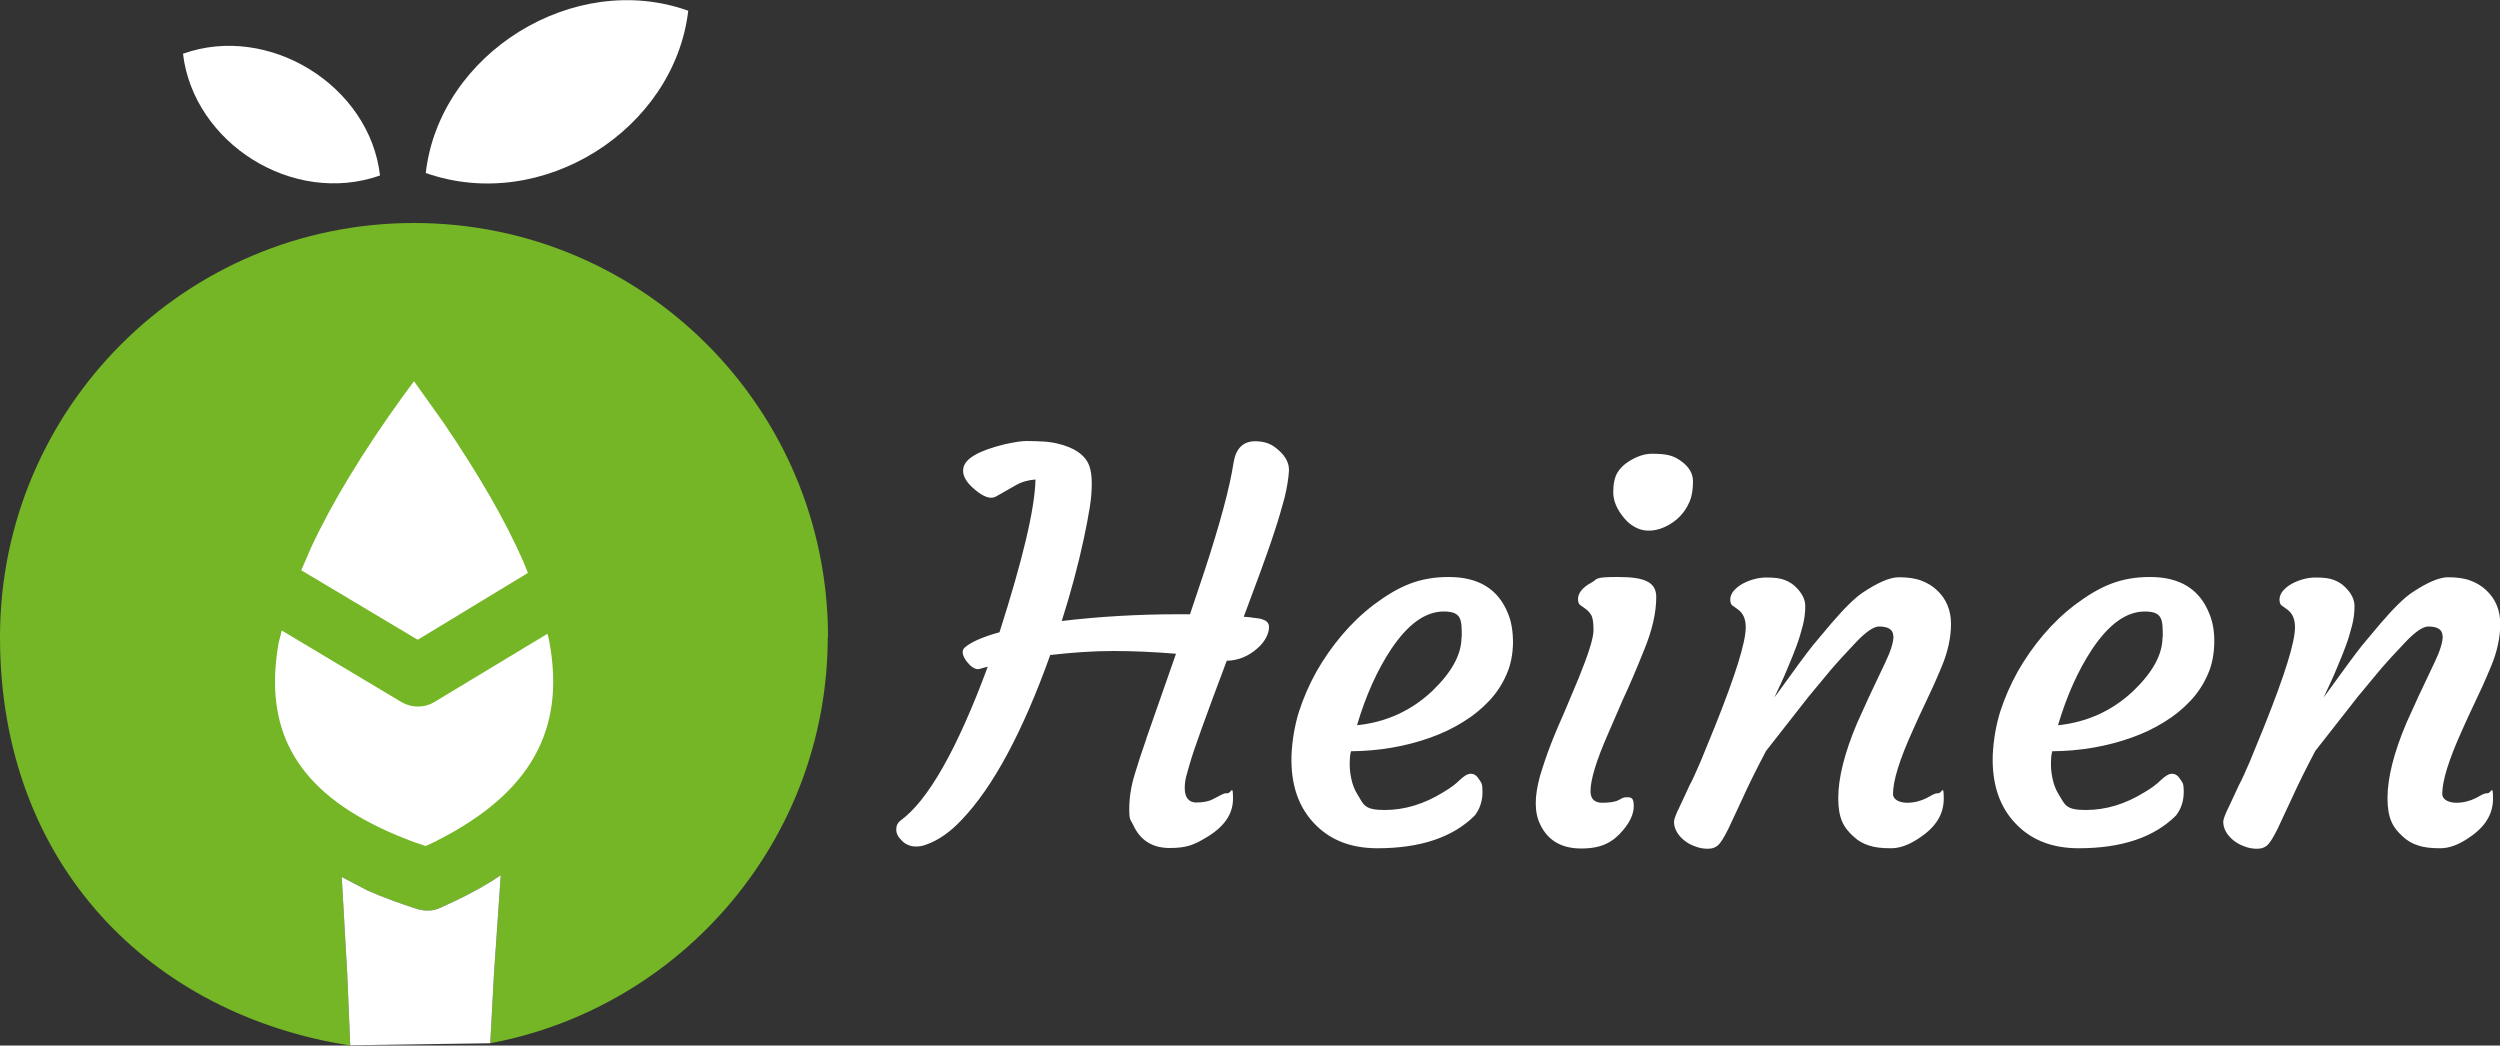
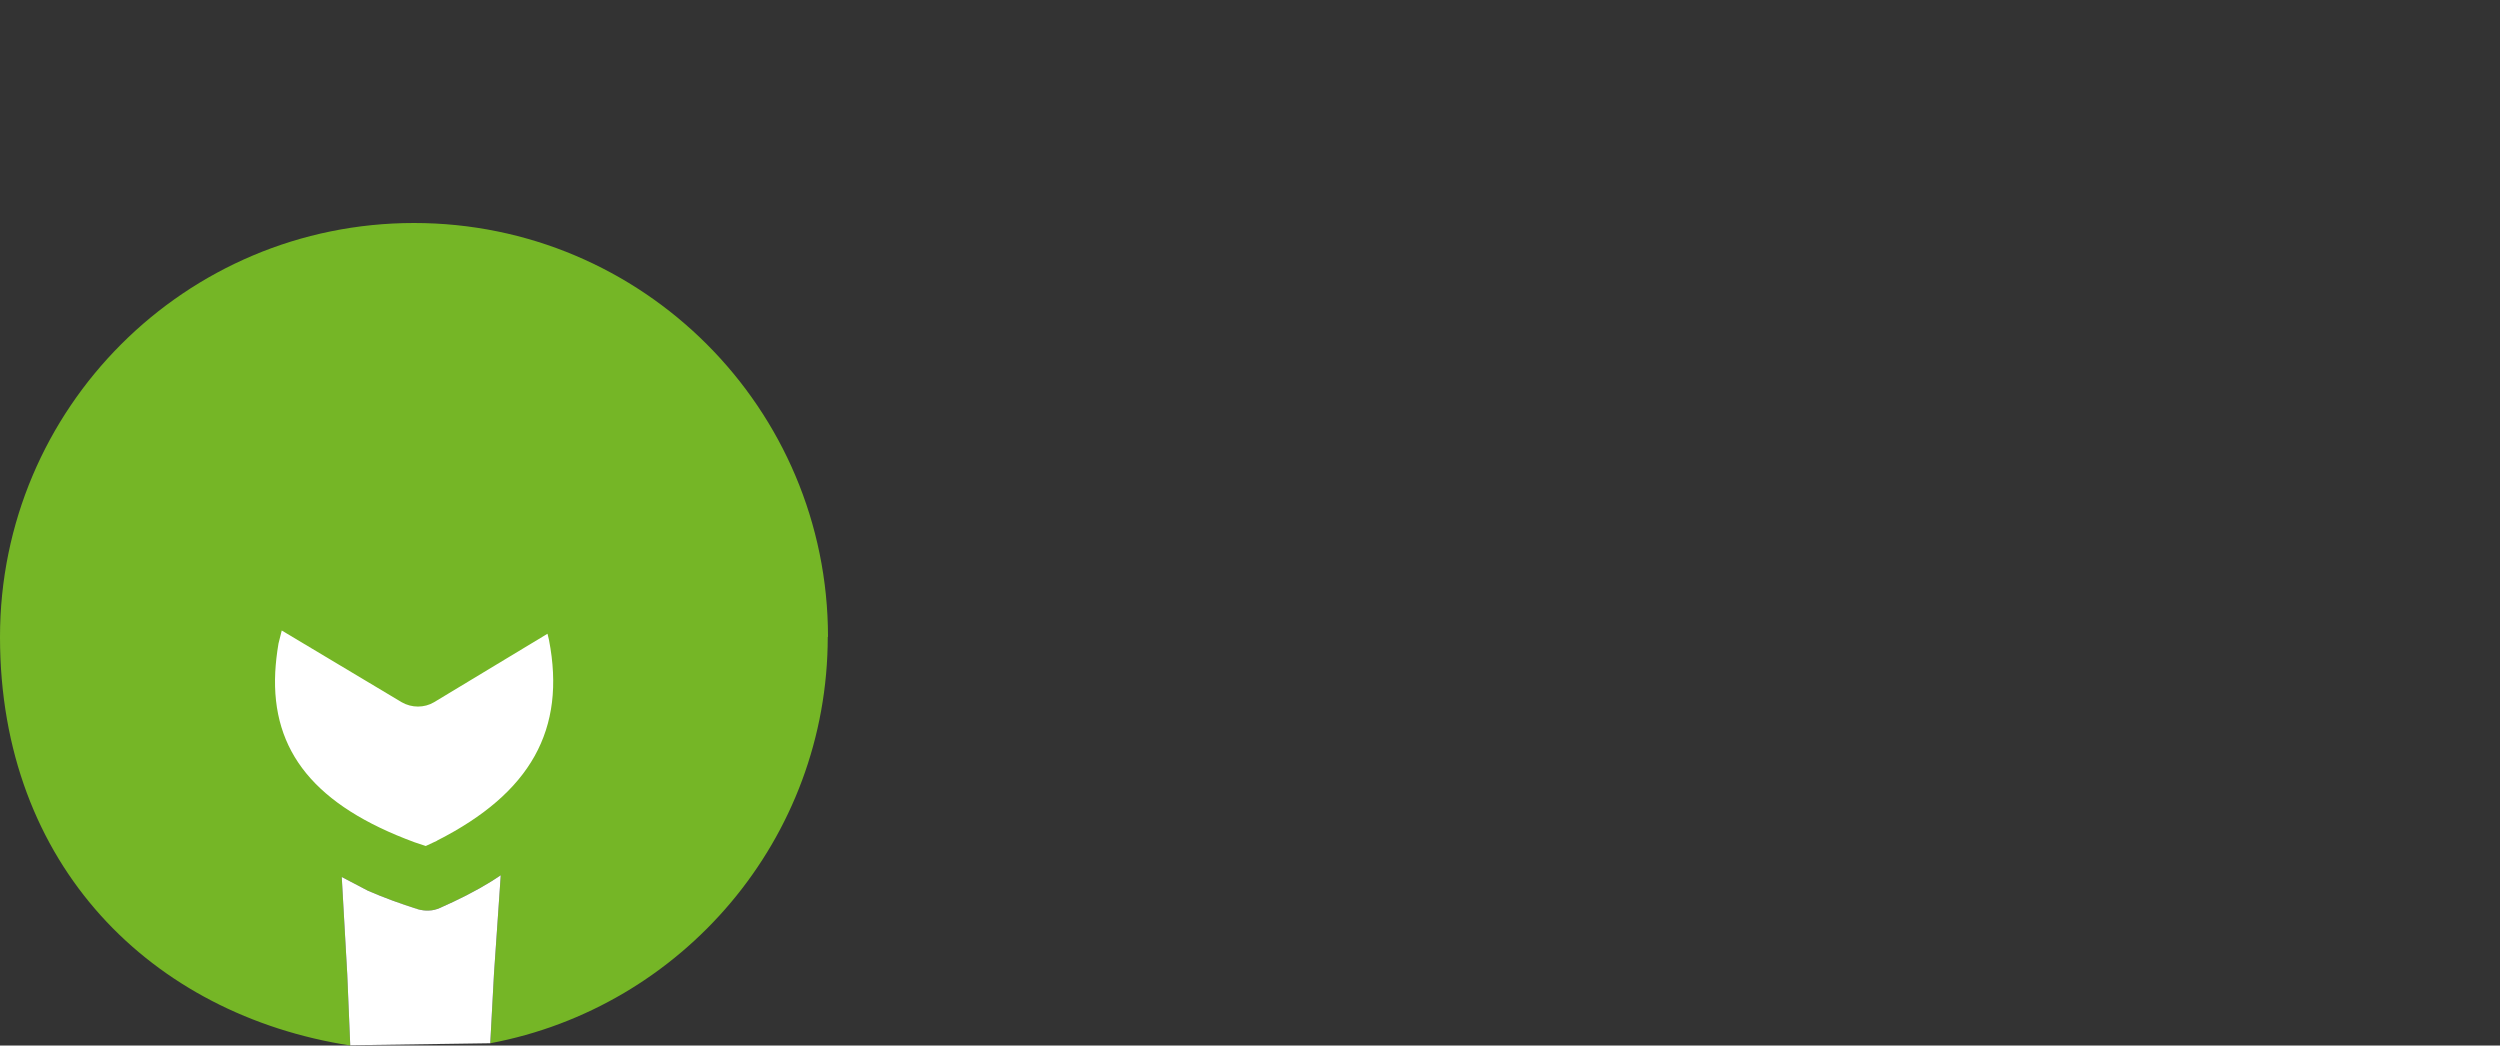
<svg xmlns="http://www.w3.org/2000/svg" id="Ebene_1" version="1.1" viewBox="0 0 1000 418.2">
  <rect x="0" y="0" width="1000" height="418.2" fill="#333333" stroke="none" />
  <defs>
    <style>
      .st0 {
        isolation: isolate;
      }

      .st1 {
        mix-blend-mode: multiply;
      }

      .st2 {
        fill: #fff;
      }

      .st3 {
        fill: #75b626;
      }
    </style>
  </defs>
  <g class="st0">
    <g id="Ebene_11" data-name="Ebene_1">
      <g>
-         <path class="st2" d="M977.1,254.3c0,2.6-1.1,6.1-3.2,10.5l-3.5,7.4c-1.5,3-4.1,8.7-7.8,16.9-5.1,12-7.6,22.1-7.6,30.1s2,11.7,6.1,15.4c1.8,1.7,3.9,2.9,6.2,3.6,2.3.8,5.2,1.1,8.8,1.1s7.4-1.4,11.6-4.3c6.3-4.2,9.5-9.3,9.5-15.5s-.7-2.2-2.2-2.2-2.2.6-4.6,1.9c-2.4,1.2-5,1.9-7.9,1.9s-5.6-1.2-5.6-3.5c0-5.3,2.6-13.7,7.8-25.2,1.7-3.8,3.4-7.6,5.2-11.3,1.8-3.7,4-8.5,6.5-14.5s3.7-11.7,3.7-17.1-1.9-10-5.7-13.5c-1.8-1.7-3.9-2.9-6.3-3.8-2.4-.9-5.4-1.3-8.9-1.3s-8.4,2.1-14.5,6.2c-3,2-7.2,6.1-12.6,12.4l-7.3,8.7c-2.4,3-7.5,9.9-15.2,20.6-.3.4,0,0,.4-1l2.1-4.5c.9-1.9,1.9-4.2,3-6.9,1.1-2.6,2.2-5.3,3.2-8,1-2.7,1.8-5.4,2.5-8.1.7-2.7,1-5.3,1-7.9s-1.3-5.2-3.8-7.6c-1.2-1.2-2.6-2.1-4.4-2.8-1.7-.7-4.2-1-7.3-1s-6.3.8-9.4,2.4c-1.5.8-2.7,1.8-3.7,2.9-.9,1.1-1.4,2.3-1.4,3.5s.3,2.1,1,2.5l2.1,1.5c2.1,1.5,3.1,3.9,3.1,7.1,0,6-4.1,19.1-12.3,39.6l-5.8,14.2c-1.7,3.9-3.1,7.1-4.4,9.5l-3.9,8.4c-1.5,3-2.3,5.1-2.3,6.1,0,2.6,1.3,5.1,3.9,7.3,1.2,1,2.7,1.9,4.4,2.5,1.7.7,3.5,1,5.3,1s3.3-.6,4.4-1.8c1.1-1.2,2.3-3.3,3.8-6.3l5.6-12c2.3-5.1,5.4-11.4,9.4-19l17-21.7,8.8-10.6c2.9-3.4,6.3-7.1,10.3-11.3,3.9-4.1,7-6.2,9.1-6.2,3.8,0,5.7,1.3,5.7,3.8M865,254.9c0,6.9-3.9,14-11.7,21.5-8.5,8-18.6,12.5-30.1,13.7,3.5-11.8,8-21.9,13.7-30.5,6.7-10,13.7-15,21-15s7.2,3.4,7.2,10.3M807,330.2c6.2,6.1,14.3,9.1,24.5,9.1,17.2,0,30.2-4.4,38.9-13.1,2.1-2.7,3.1-5.9,3.1-9.5s-.5-3.5-1.4-5-2-2.2-3.3-2.2-2.7.9-4.4,2.5c-1.7,1.7-3.9,3.3-6.6,4.9-7.6,4.7-15.4,7.1-23.5,7.1s-8.3-2.1-10.8-6.2c-1.2-1.9-2-4-2.5-6.4s-.7-4.5-.6-6.5c0-1.9.2-3.4.5-4.4,11.2-.1,21.7-1.9,31.6-5.4,4.8-1.7,9.2-3.8,13.2-6.3,4.1-2.5,7.5-5.3,10.5-8.5,2.9-3.1,5.2-6.6,6.9-10.5,1.7-3.8,2.5-8,2.6-12.6s-.6-8.5-2-11.8c-3.9-9.8-11.8-14.6-23.7-14.6s-20.1,3.7-30,11.1c-4.6,3.5-8.8,7.5-12.7,12.1-3.9,4.6-7.3,9.5-10.2,14.6-2.9,5.2-5.2,10.5-7,16-1.7,5.5-2.7,11.3-3,17.3-.4,11.9,2.8,21.3,9.8,28.2M757.4,254.3c0,2.6-1.1,6.1-3.2,10.5l-3.5,7.4c-1.5,3-4.1,8.7-7.8,16.9-5.1,12-7.6,22.1-7.6,30.1s2,11.7,6.1,15.4c1.8,1.7,3.9,2.9,6.2,3.6,2.3.8,5.2,1.1,8.8,1.1s7.4-1.4,11.6-4.3c6.3-4.2,9.5-9.3,9.5-15.5s-.7-2.2-2.2-2.2-2.2.6-4.6,1.9c-2.4,1.2-5,1.9-7.9,1.9s-5.6-1.2-5.6-3.5c0-5.3,2.6-13.7,7.8-25.2,1.7-3.8,3.4-7.6,5.2-11.3,1.8-3.7,4-8.5,6.5-14.5s3.7-11.7,3.7-17.1-1.9-10-5.7-13.5c-1.8-1.7-3.9-2.9-6.3-3.8-2.4-.9-5.4-1.3-8.9-1.3s-8.4,2.1-14.5,6.2c-3,2-7.2,6.1-12.6,12.4l-7.3,8.7c-2.4,3-7.5,9.9-15.2,20.6-.3.4,0,0,.4-1l2.1-4.5c.9-1.9,1.9-4.2,3-6.9,1.1-2.6,2.2-5.3,3.2-8,1-2.7,1.8-5.4,2.5-8.1.7-2.7,1-5.3,1-7.9s-1.3-5.2-3.8-7.6c-1.2-1.2-2.6-2.1-4.4-2.8-1.7-.7-4.2-1-7.3-1s-6.3.8-9.4,2.4c-1.5.8-2.7,1.8-3.7,2.9-.9,1.1-1.4,2.3-1.4,3.5s.3,2.1,1,2.5l2.1,1.5c2.1,1.5,3.1,3.9,3.1,7.1,0,6-4.1,19.1-12.3,39.6l-5.8,14.2c-1.7,3.9-3.1,7.1-4.4,9.5l-3.9,8.4c-1.5,3-2.3,5.1-2.3,6.1,0,2.6,1.3,5.1,3.9,7.3,1.2,1,2.7,1.9,4.4,2.5,1.7.7,3.5,1,5.3,1s3.3-.6,4.4-1.8c1.1-1.2,2.3-3.3,3.8-6.3l5.6-12c2.3-5.1,5.4-11.4,9.4-19l17-21.7,8.8-10.6c2.9-3.4,6.3-7.1,10.3-11.3,3.9-4.1,7-6.2,9.1-6.2,3.8,0,5.7,1.3,5.7,3.8M647.5,320c-1.5.8-3.8,1.1-6.7,1.1s-4.6-1.5-4.6-4.6c0-4.6,2.3-12.2,6.9-22.7l6.2-14.3c2.3-4.9,5.1-11.4,8.3-19.4,3.3-8,4.9-15.1,4.9-21.3s-5.1-8-15.3-8-7.8.8-10.9,2.4c-1.5.8-2.8,1.8-3.7,2.9-.9,1.1-1.4,2.3-1.4,3.5s.3,2.1,1,2.5l2.1,1.5c.8.6,1.5,1.3,2.1,2.3.7,1,1,3.1,1,6.2s-2,9.5-6,19.3l-5.5,13.1c-2,4.5-3.9,8.9-5.6,13.3-1.7,4.4-3.1,8.6-4.3,12.6-1.1,4-1.7,7.6-1.7,10.9s.6,6,1.7,8.3c3,6.5,8.5,9.8,16.5,9.8s12.6-2.4,16.7-7.3c2.8-3.3,4.3-6.5,4.3-9.7s-.9-3.5-2.7-3.5-1.8.4-3.3,1.1M675.8,200.8c.9-2.2,1.4-4.9,1.4-8.2s-1.7-6.1-5.1-8.4c-1.4-1-2.9-1.7-4.5-2.1-1.6-.4-3.9-.6-6.9-.6s-6.1,1.1-9.4,3.2c-1.7,1.1-3.2,2.5-4.3,4.3s-1.7,4.4-1.7,7.9,1.5,7,4.5,10.5c1.4,1.7,3,2.9,4.9,3.8,1.9.9,3.9,1.2,6.1,1,2.1-.2,4.2-.9,6.1-1.9,1.9-1,3.7-2.3,5.2-3.9,1.5-1.6,2.8-3.5,3.7-5.7M584.6,254.9c0,6.9-3.9,14-11.7,21.5-8.5,8-18.6,12.5-30.1,13.7,3.5-11.8,8-21.9,13.7-30.5,6.7-10,13.7-15,21-15s7.2,3.4,7.2,10.3M526.5,330.2c6.2,6.1,14.3,9.1,24.5,9.1,17.2,0,30.2-4.4,38.9-13.1,2.1-2.7,3.1-5.9,3.1-9.5s-.5-3.5-1.4-5-2-2.2-3.3-2.2-2.7.9-4.4,2.5c-1.7,1.7-3.9,3.3-6.6,4.9-7.6,4.7-15.4,7.1-23.5,7.1s-8.3-2.1-10.8-6.2c-1.2-1.9-2-4-2.5-6.4s-.7-4.5-.6-6.5c0-1.9.2-3.4.5-4.4,11.2-.1,21.7-1.9,31.6-5.4,4.8-1.7,9.2-3.8,13.2-6.3,4.1-2.5,7.5-5.3,10.5-8.5,2.9-3.1,5.2-6.6,6.9-10.5,1.7-3.8,2.5-8,2.6-12.6,0-4.5-.6-8.5-2-11.8-3.9-9.8-11.8-14.6-23.7-14.6s-20.1,3.7-30,11.1c-4.6,3.5-8.8,7.5-12.7,12.1-3.9,4.6-7.3,9.5-10.2,14.6-2.9,5.2-5.2,10.5-7,16-1.7,5.5-2.7,11.3-3,17.3-.4,11.9,2.8,21.3,9.8,28.2M458.4,295.9c-1.7,4.8-3.2,9.5-4.6,14.1s-2.1,9.2-2.1,13.7.5,4,1.5,6.1c2.8,6.3,7.7,9.4,14.7,9.4s9.9-1.4,14.6-4.2c7.1-4.2,10.7-9.3,10.7-15.5s-.7-2.2-2.2-2.2-1.4.2-2.2.5l-3.7,1.9c-1.7.9-4,1.3-6.7,1.3s-4.5-1.9-4.5-5.6.7-5.2,2.1-10.2,6.3-18.6,14.7-40.9c4.6-.1,8.7-1.8,12.3-5,1.5-1.3,2.6-2.7,3.4-4.2s1.2-2.9,1.2-4.3-.7-2.3-2.2-2.9c-.7-.3-1.5-.5-2.4-.6s-1.9-.2-3-.4l-2.5-.2,6.5-17.5c2.1-5.8,4.1-11.3,5.7-16.3,1.7-5.1,3-9.6,4.1-13.7,1-4.1,1.6-7.8,1.8-11.1,0-3.3-1.7-6.3-5.6-9.2-2.1-1.6-4.7-2.4-7.9-2.4-4.9,0-7.8,2.9-8.7,8.7-1.5,9.8-5.4,24.3-11.7,43.5l-5.7,17h-4.5c-16.1,0-31.7.9-46.8,2.7,3.7-11.6,6.6-22.6,8.8-32.8,1-4.7,1.8-8.9,2.4-12.6.6-3.7.8-6.9.8-9.7s-.3-5.1-1-7c-1.6-4.3-5.9-7.3-12.8-8.9-1.7-.4-3.7-.7-5.8-.8-2.1-.1-4.2-.2-6.4-.2s-5.1.5-8.8,1.3c-10.6,2.6-16.1,5.8-16.6,9.8-.4,2.6,1.1,5.4,4.6,8.3,3.5,3,6.4,4,8.5,2.8l7.9-4.5c2.4-1.4,5.1-2.1,7.9-2.3-.3,12-5.2,32.3-14.4,61.1-6.9,1.9-11.5,4-13.9,6.1-1.3,1.2-1.1,3,.7,5.5.8,1,1.6,1.9,2.6,2.5s1.8.8,2.5.6c.7-.2,1.3-.4,1.8-.5s1-.3,1.6-.4c-12.3,33.2-24,53.7-35,61.6-1,.8-1.6,1.9-1.6,3.5s.7,3,2.2,4.4c.6.7,1.4,1.3,2.4,1.7,1,.5,2.1.7,3.4.7s2.5-.2,3.8-.7c5-1.7,9.8-5.1,14.4-10,12.6-13.2,24.4-35.2,35.4-65.9,8.7-1,17.1-1.6,25.3-1.6s16.5.4,25,1.1l-11.9,34v.4Z" />
        <path class="st3" d="M331.2,254.8c0-91.5-74.1-165.6-165.6-165.6S0,163.3,0,254.8s60.8,151.1,140.1,163.4c-.4-10.1-.8-19.6-1.2-28.5l-2.2-38.9,10.5,5.5c6.2,2.7,13,5.2,20,7.4,1.5.4,2.9.6,4.4.5,1.4,0,2.9-.4,4.3-1,7.5-3.3,14.4-6.8,20.4-10.5l4-2.6-2.7,39.3c-.5,9.1-1,18.4-1.5,27.9,76.8-14.4,135-81.7,135-162.6" />
        <g class="st1">
-           <path class="st2" d="M275.3,4.3c-5.6,47.5-58.4,81.3-105,64.9,5.5-48,59.4-81.3,105-64.9" />
-         </g>
+           </g>
        <g class="st1">
-           <path class="st2" d="M73.2,21.5c4.2,35.6,43.8,61,78.8,48.7-4.1-36-44.6-61-78.8-48.7" />
-         </g>
+           </g>
      </g>
      <path class="st2" d="M174.8,336.3l-4.5,2.1-4.5-1.5c-39.6-14.6-57.3-36.2-55.7-68.1.2-3.6.6-7.3,1.3-11.4l1.3-5.2,48,28.7c4,2.3,9,2.3,12.9,0l45.4-27.4.6,2.5c6.9,35.8-7.3,61.2-44.7,80.2" />
-       <path class="st2" d="M211.1,229.2l-44,26.7-.7-.4-45.9-27.4,3.9-9c8.4-18.1,20.8-38.5,36.9-60.8l4.3-5.8,11.9,16.7c14.3,21.1,24.8,39.3,31.9,55.6l1.8,4.4h-.1Z" />
      <path class="st2" d="M140.1,418.2c-.4-10.1-.8-19.6-1.2-28.5l-2.2-38.9,10.5,5.5c6.2,2.7,13,5.2,20,7.4,1.5.4,2.9.6,4.4.5,1.4,0,2.9-.4,4.3-1,7.5-3.3,14.4-6.8,20.4-10.5l4-2.6-2.7,39.3c-.5,9.1-1,18.4-1.5,27.9l-56.1.8h.1Z" />
    </g>
  </g>
</svg>